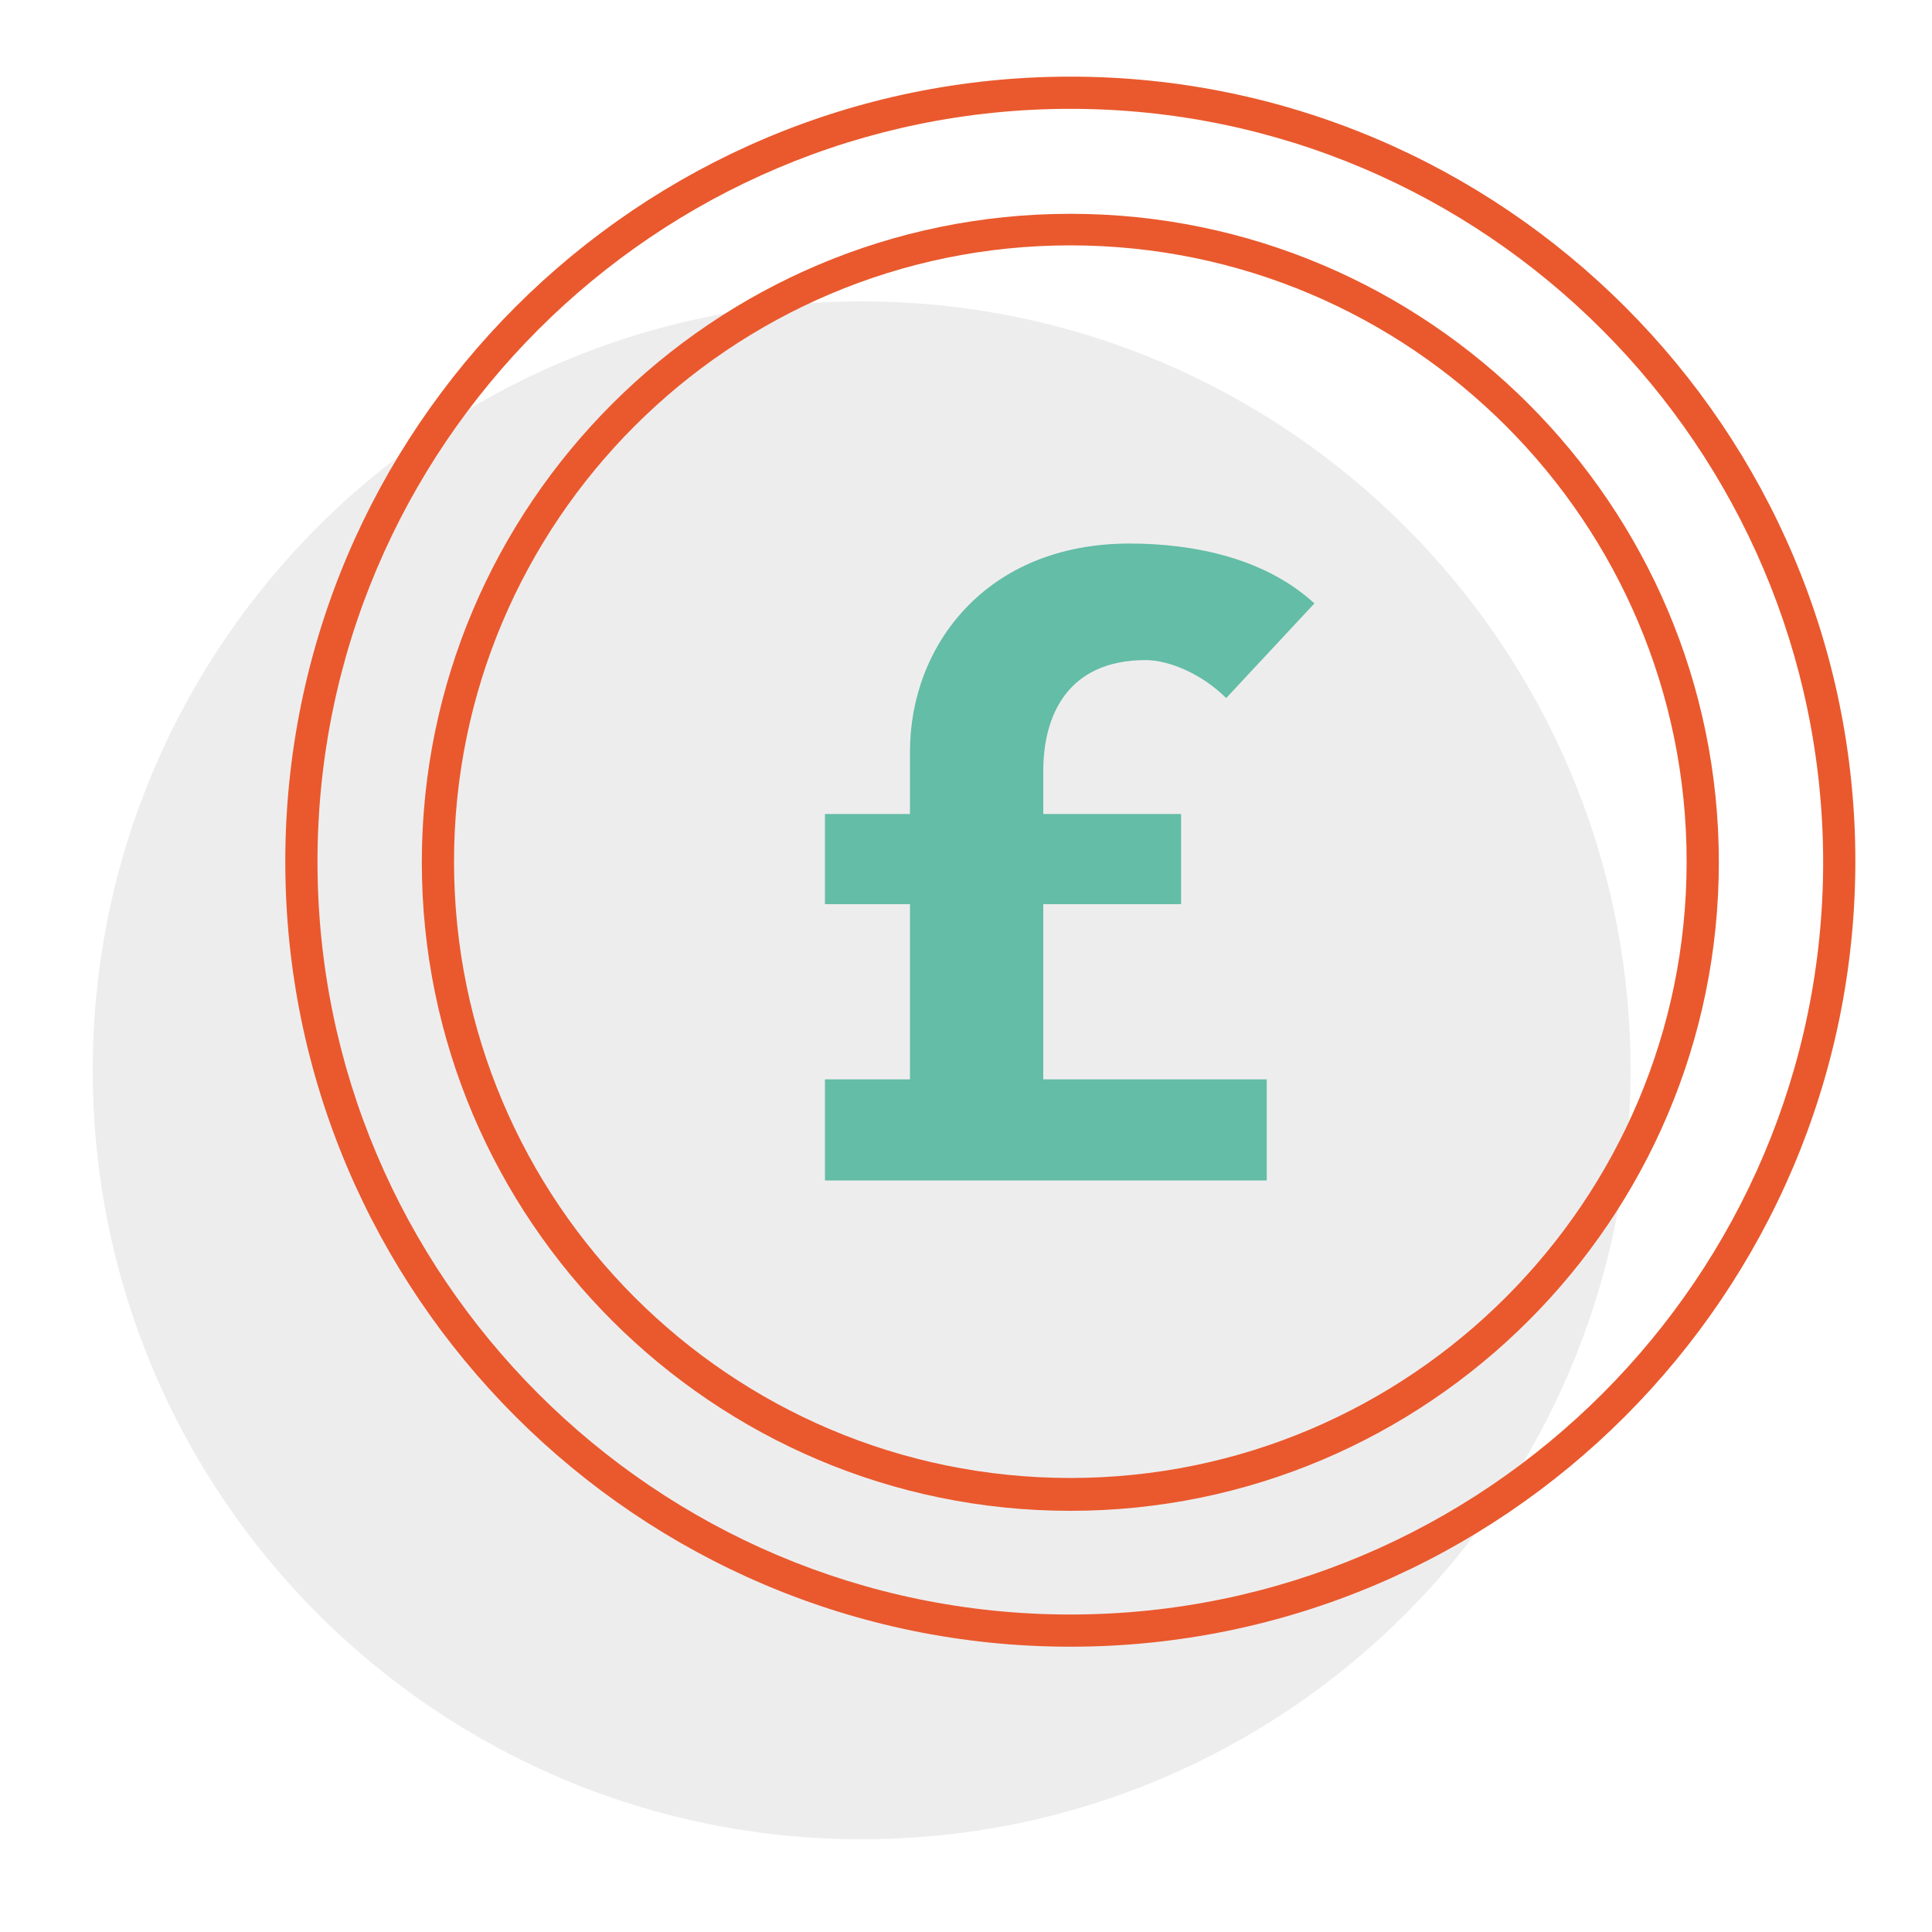
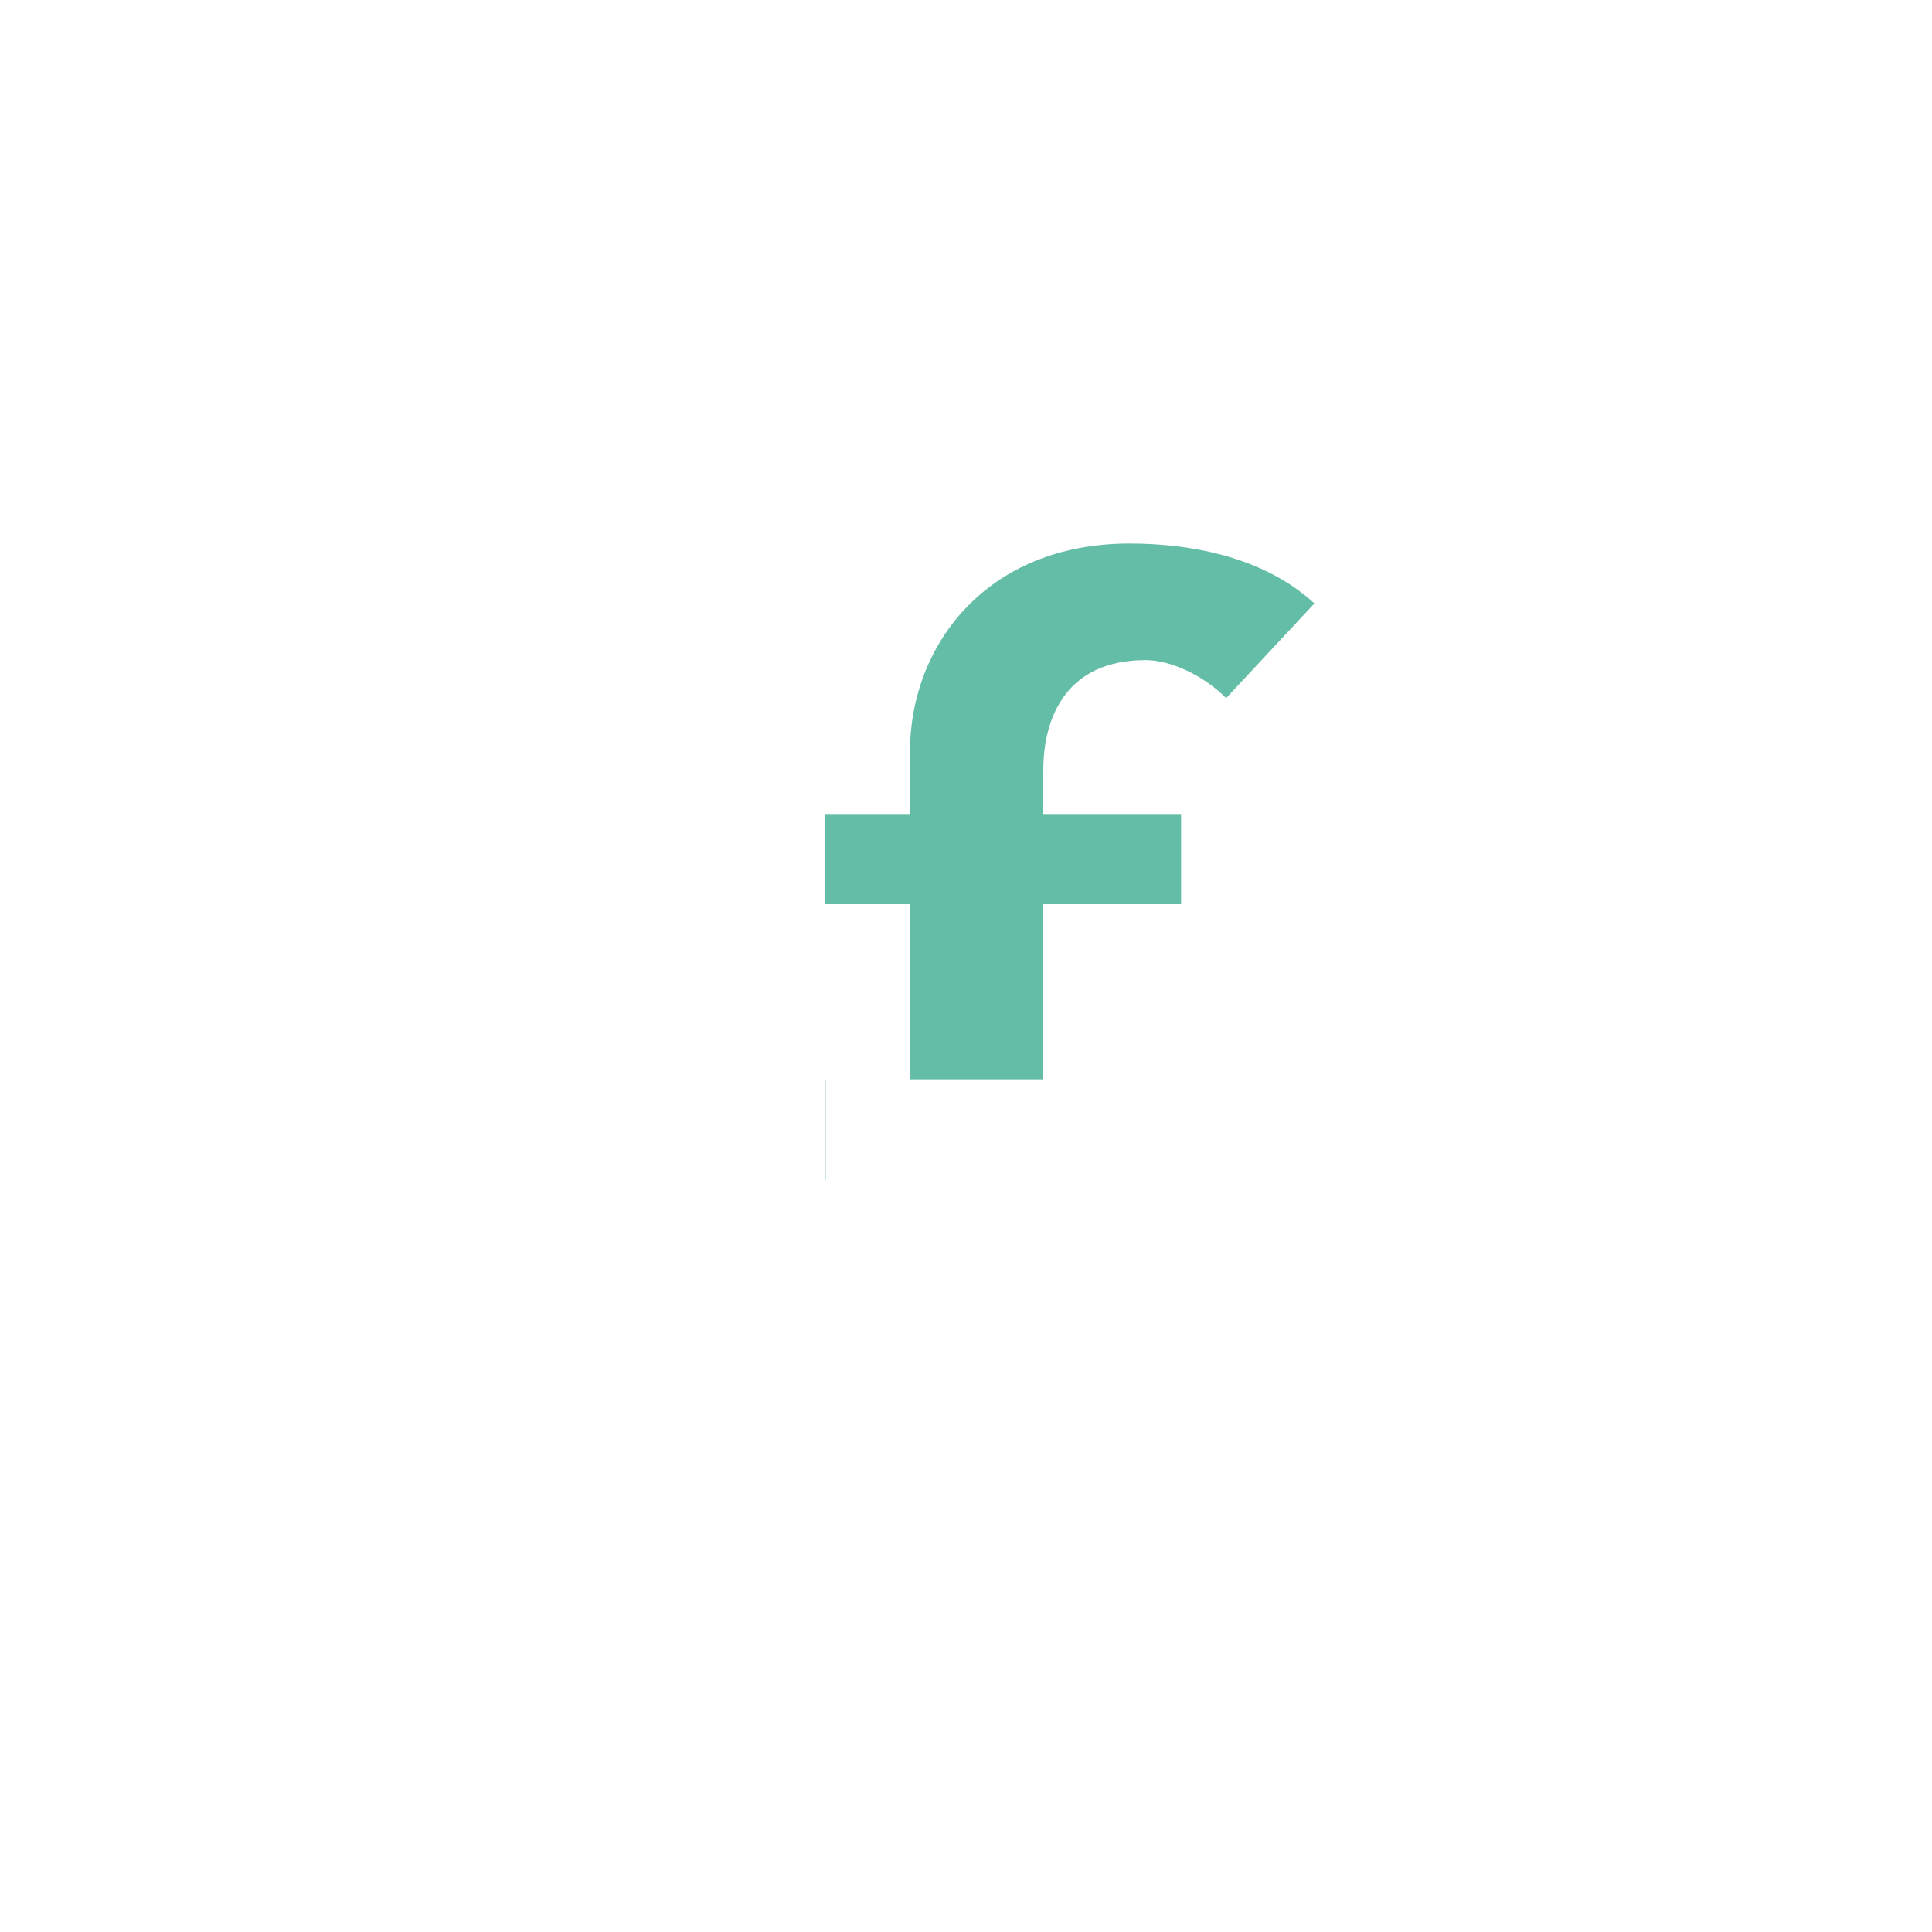
<svg xmlns="http://www.w3.org/2000/svg" version="1.1" id="Layer_1" x="0px" y="0px" viewBox="0 0 300 300" style="enable-background:new 0 0 300 300;" xml:space="preserve">
  <style type="text/css">
	.st0{opacity:0.3;fill:#C4C3C6;}
	.st1{fill:#64BDA6;}
	.st2{fill:#E9592D;}
</style>
-   <path class="st0" d="M253.2,166.2c0,65.9-53.4,119.4-119.4,119.4c-65.9,0-119.4-53.4-119.4-119.4c0-65.9,53.4-119.4,119.4-119.4  C199.7,46.8,253.2,100.3,253.2,166.2z" />
-   <path class="st1" d="M128.2,183.3h68.5v-15.7H162v-27.2h21.4v-14H162v-6.7c0-8.5,3.7-17.2,15.9-17.2c3.7,0,8.8,2.2,12.5,5.9  l13.7-14.7c-7.5-6.9-18.4-9.3-28.7-9.3c-22.3,0-34.1,15.9-34.1,32.3v9.7h-13.2v14h13.2v27.2h-13.2V183.3z" />
+   <path class="st1" d="M128.2,183.3v-15.7H162v-27.2h21.4v-14H162v-6.7c0-8.5,3.7-17.2,15.9-17.2c3.7,0,8.8,2.2,12.5,5.9  l13.7-14.7c-7.5-6.9-18.4-9.3-28.7-9.3c-22.3,0-34.1,15.9-34.1,32.3v9.7h-13.2v14h13.2v27.2h-13.2V183.3z" />
  <g>
-     <path class="st2" d="M166.2,255.7C99,255.7,44.3,201,44.3,133.8C44.3,66.6,99,11.9,166.2,11.9c67.2,0,121.9,54.7,121.9,121.9   C288,201,233.4,255.7,166.2,255.7z M166.2,16.9c-64.4,0-116.9,52.4-116.9,116.9c0,64.4,52.4,116.9,116.9,116.9   c64.4,0,116.9-52.4,116.9-116.9C283,69.4,230.6,16.9,166.2,16.9z" />
-   </g>
+     </g>
  <g>
-     <path class="st2" d="M166.2,234.6c-55.5,0-100.7-45.2-100.7-100.7c0-55.5,45.2-100.7,100.7-100.7c55.5,0,100.7,45.2,100.7,100.7   C266.9,189.4,221.7,234.6,166.2,234.6z M166.2,38.1c-52.8,0-95.7,42.9-95.7,95.7c0,52.8,42.9,95.7,95.7,95.7   c52.8,0,95.7-43,95.7-95.7C261.9,81,219,38.1,166.2,38.1z" />
-   </g>
+     </g>
</svg>